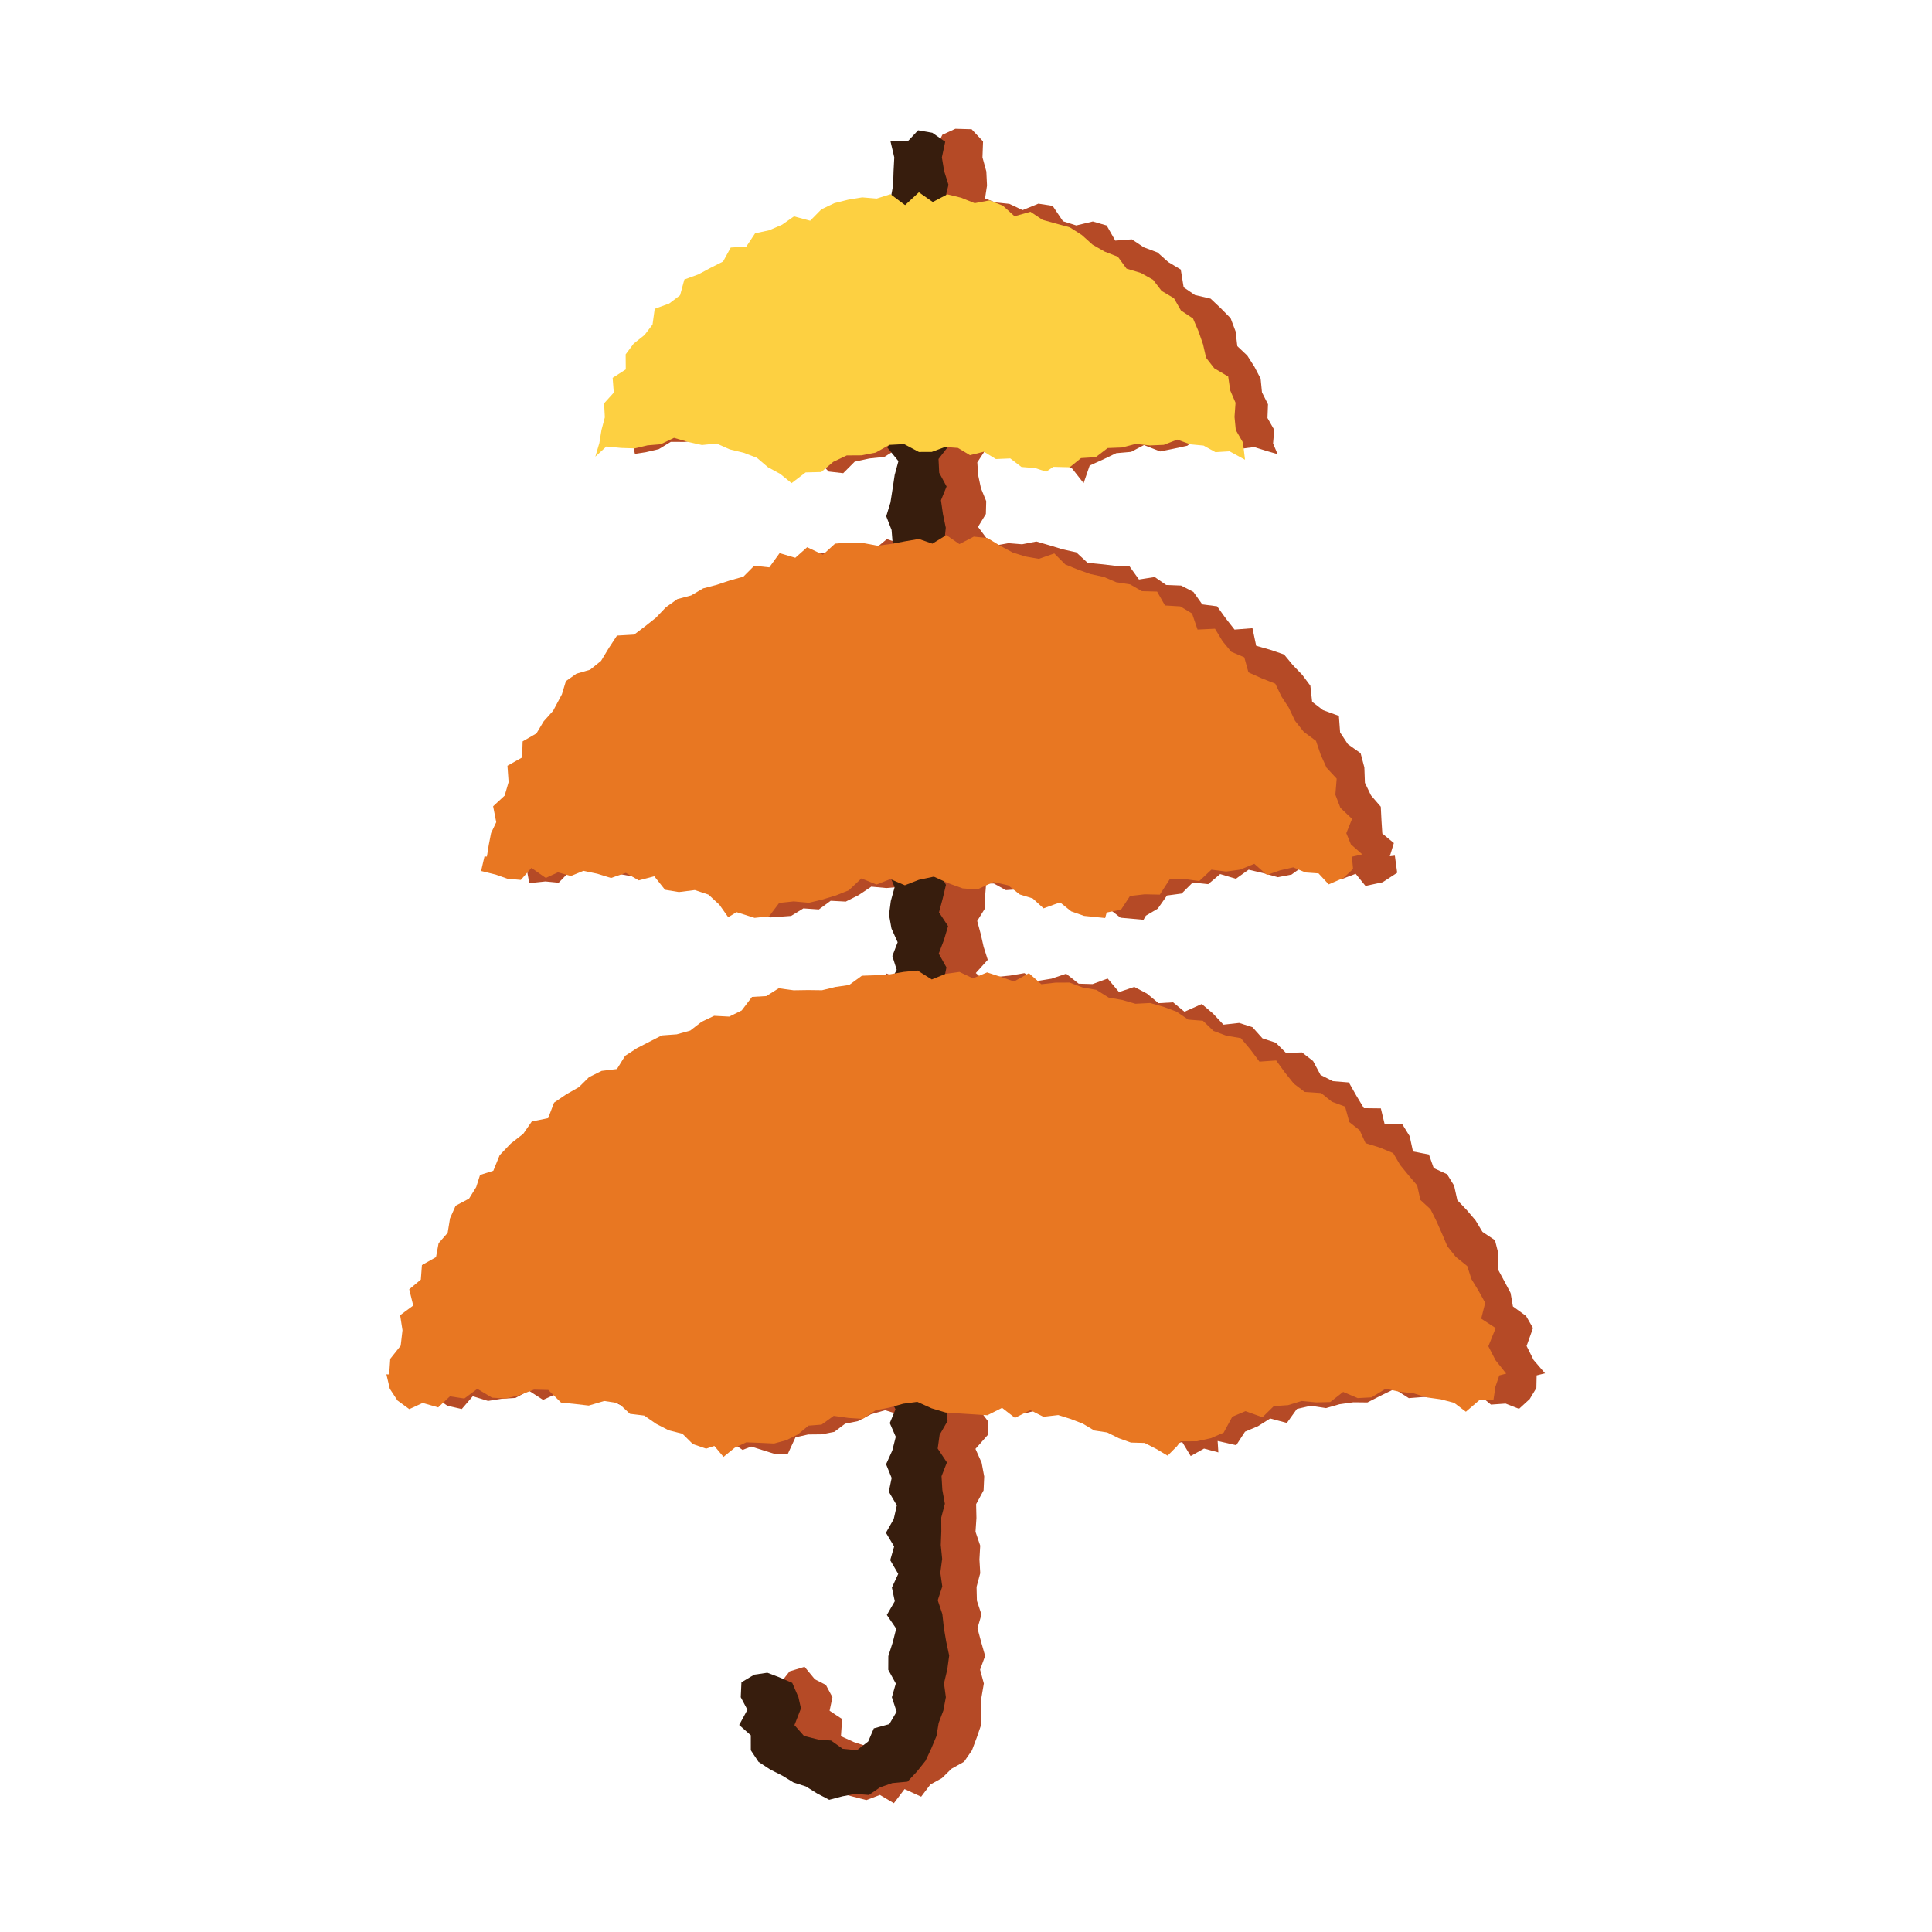
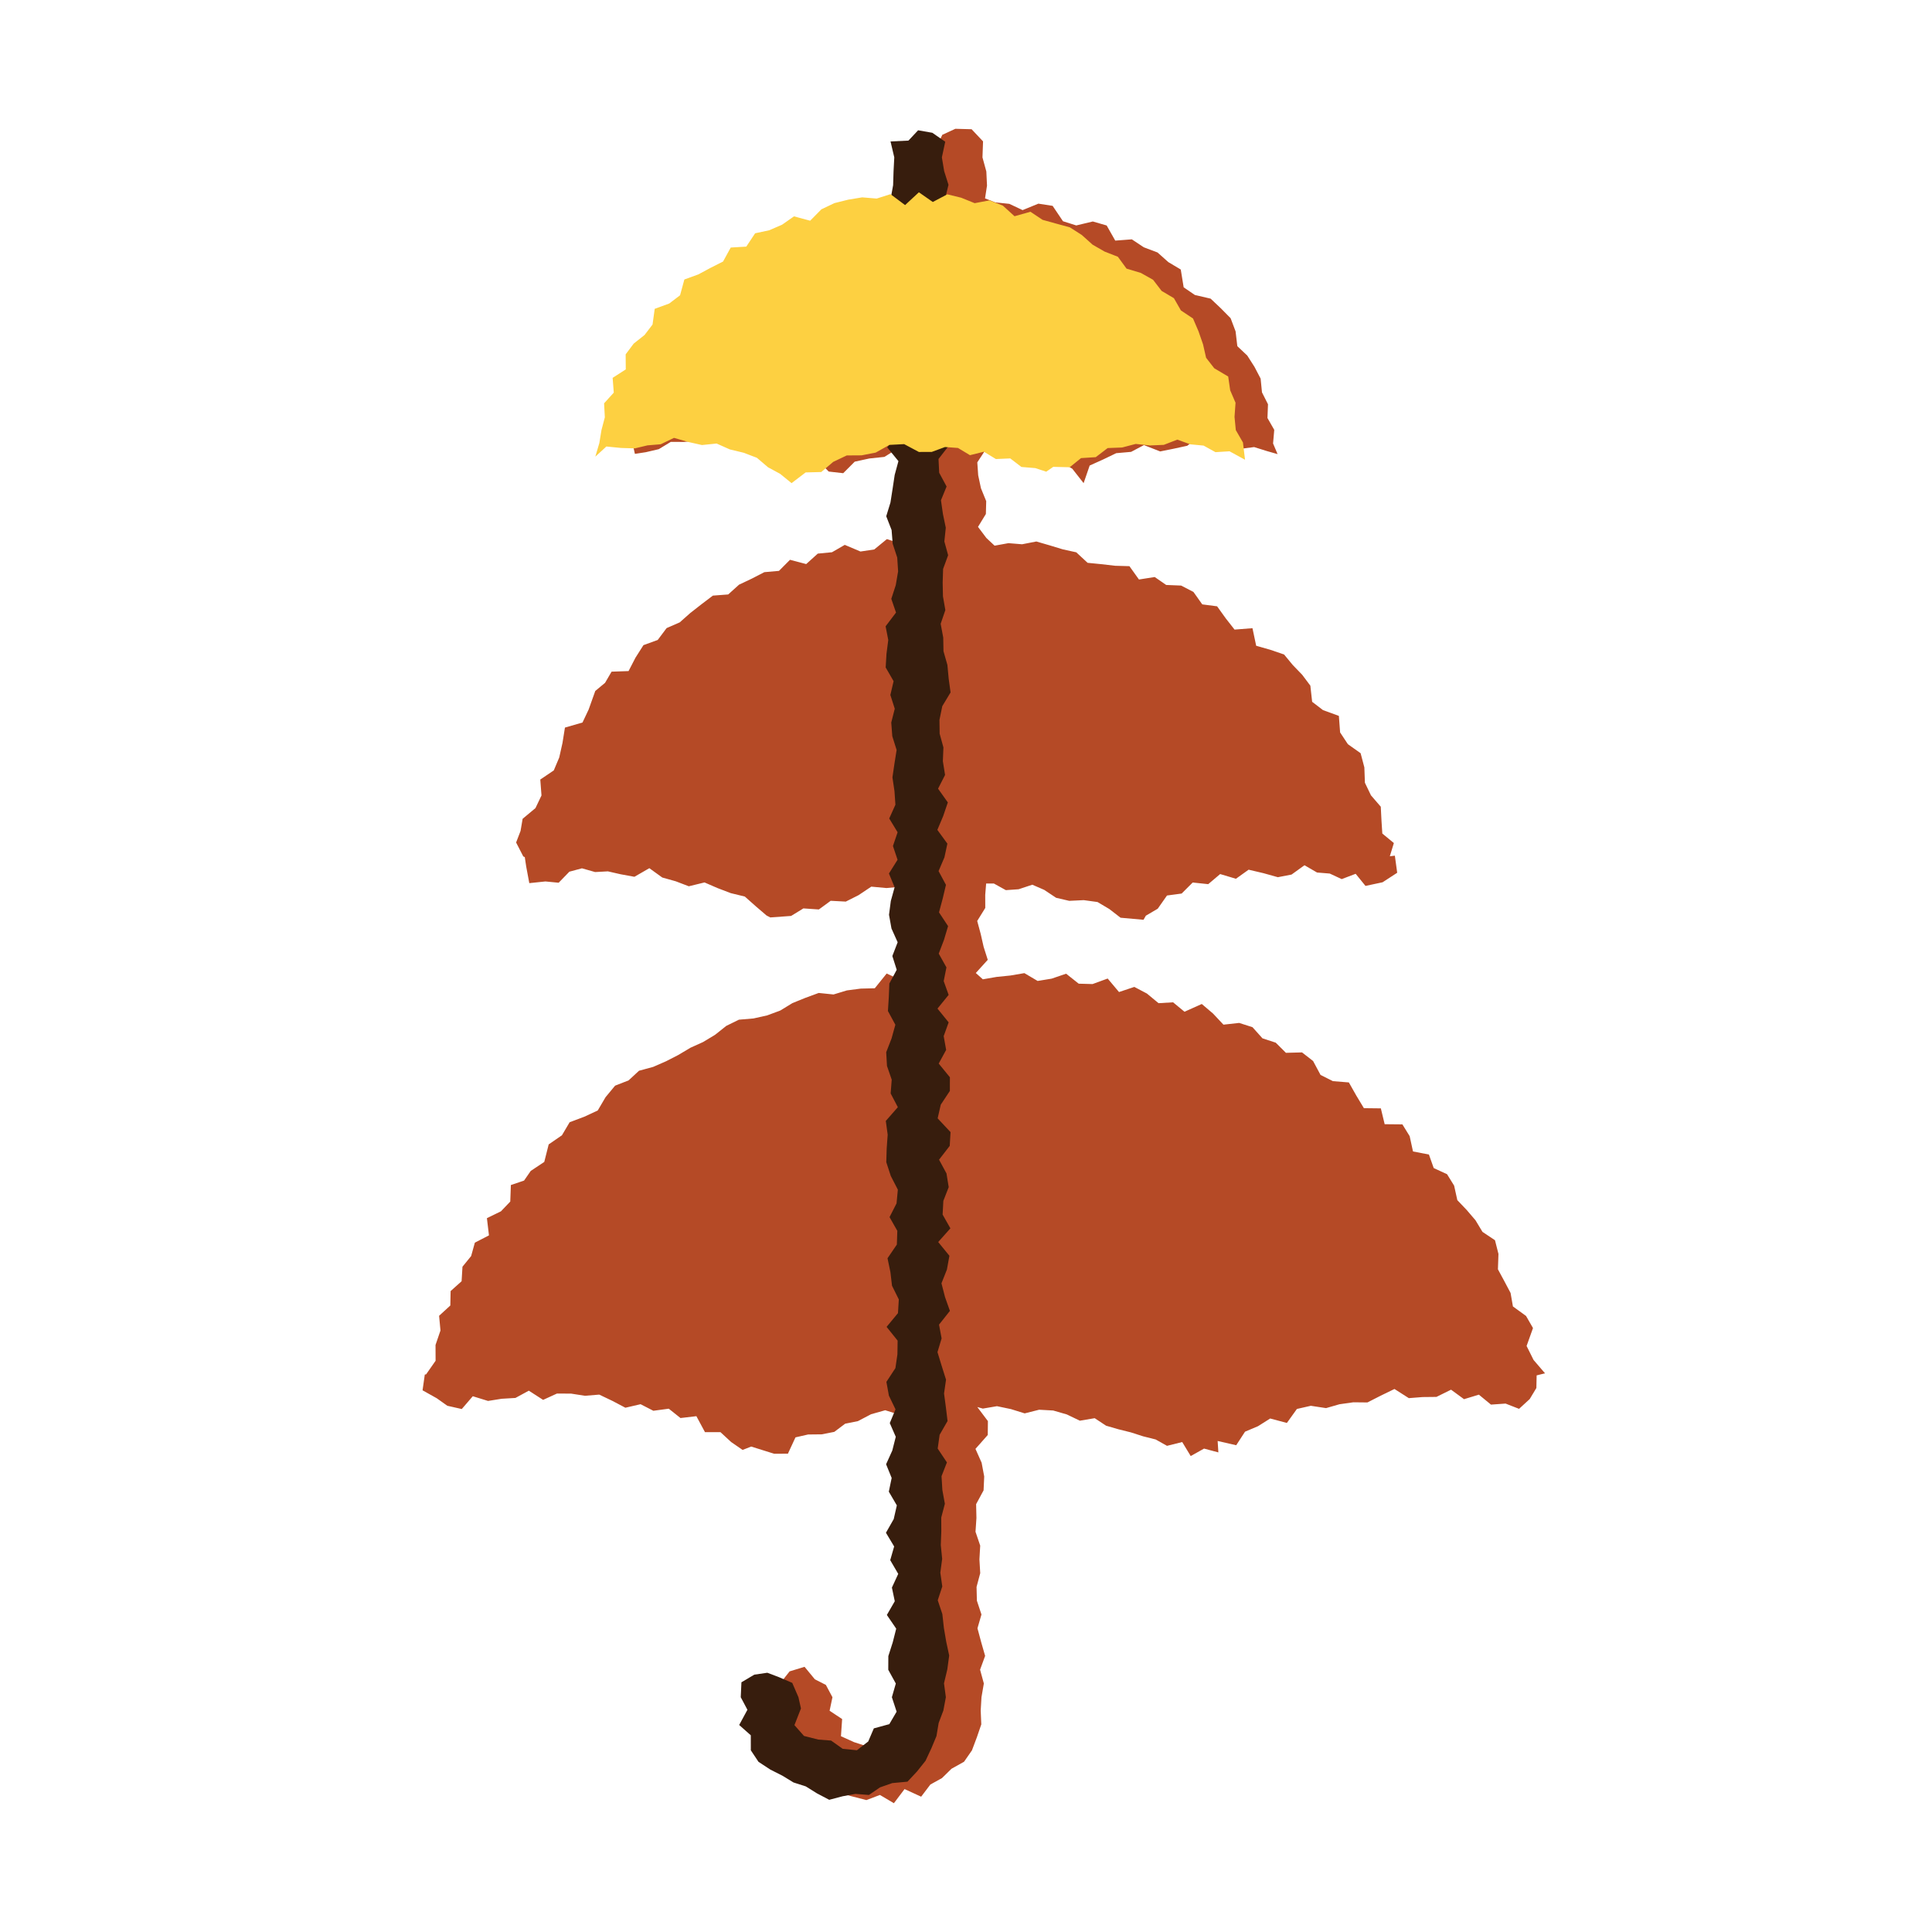
<svg xmlns="http://www.w3.org/2000/svg" width="80" height="80" viewBox="0 0 80 80" fill="none">
  <path d="M63.629 56.952L63.975 56.865L63.501 56.312L63.213 55.734L63.478 54.992L63.19 54.491L62.647 54.097L62.55 53.539L62.29 53.048L62.026 52.56L62.048 51.922L61.904 51.355L61.386 51.009L61.098 50.53L60.733 50.103L60.345 49.696L60.212 49.094L59.919 48.621L59.367 48.367L59.169 47.807L58.509 47.679L58.371 47.045L58.07 46.558L57.336 46.551L57.178 45.895L56.476 45.887L56.162 45.366L55.853 44.821L55.192 44.768L54.681 44.511L54.372 43.934L53.914 43.578L53.247 43.595L52.826 43.175L52.276 42.995L51.862 42.533L51.311 42.357L50.661 42.429L50.23 41.97L49.763 41.573L49.047 41.894L48.575 41.504L47.972 41.539L47.492 41.141L46.97 40.866L46.336 41.078L45.866 40.519L45.24 40.748L44.667 40.732L44.146 40.319L43.545 40.524L42.966 40.619L42.417 40.295L41.839 40.394L41.267 40.452L40.697 40.551L40.406 40.29L40.901 39.744L40.73 39.207L40.609 38.673L40.464 38.135L40.798 37.596L40.796 37.056L40.834 36.584L41.155 36.585L41.65 36.859L42.179 36.822L42.746 36.634L43.239 36.848L43.732 37.176L44.275 37.302L44.876 37.273L45.446 37.351L45.936 37.642L46.4 38.001L47.351 38.086L47.447 37.917L47.939 37.628L48.323 37.081L48.929 37L49.387 36.543L50.03 36.611L50.524 36.193L51.177 36.388L51.703 36.012L52.319 36.157L52.913 36.323L53.48 36.214L54.016 35.828L54.536 36.129L55.062 36.172L55.557 36.402L56.135 36.182L56.542 36.684L57.25 36.533L57.855 36.139L57.758 35.431L57.55 35.456L57.717 34.909L57.239 34.515L57.206 34.01L57.175 33.404L56.769 32.934L56.518 32.412L56.495 31.776L56.34 31.189L55.813 30.815L55.491 30.328L55.44 29.644L54.781 29.403L54.333 29.06L54.259 28.392L53.921 27.941L53.531 27.537L53.171 27.101L52.597 26.905L52.016 26.74L51.862 26.012L51.12 26.07L50.755 25.604L50.398 25.106L49.783 25.026L49.418 24.511L48.908 24.247L48.289 24.222L47.814 23.893L47.162 23.996L46.767 23.444L46.173 23.427L45.603 23.361L45.035 23.305L44.566 22.87L44.01 22.748L43.464 22.582L42.913 22.422L42.322 22.537L41.758 22.491L41.184 22.595L40.843 22.276L40.497 21.817L40.823 21.283L40.837 20.752L40.619 20.217L40.505 19.682L40.468 19.145L40.784 18.663L41.19 18.561L41.712 18.763L42.305 18.616L42.77 19.042L43.306 19.181L43.915 19.126L44.401 19.408L44.87 20.006L45.121 19.277L45.68 19.025L46.22 18.765L46.836 18.711L47.369 18.43L48.04 18.693L48.6 18.58L49.162 18.458L49.732 18.014L50.278 18.473L50.864 18.103L51.353 18.588L51.931 18.512L52.461 18.678L52.902 18.804L52.715 18.363L52.764 17.8L52.483 17.309L52.505 16.74L52.256 16.247L52.2 15.678L51.944 15.188L51.647 14.723L51.235 14.334L51.163 13.721L50.957 13.176L50.549 12.763L50.129 12.366L49.478 12.215L49.013 11.897L48.893 11.161L48.378 10.853L47.93 10.454L47.361 10.24L46.867 9.911L46.18 9.963L45.825 9.337L45.251 9.171L44.566 9.335L44.016 9.161L43.587 8.524L42.997 8.433L42.343 8.7L41.795 8.441L41.212 8.38L40.788 8.215L40.87 7.684L40.842 7.101L40.682 6.517L40.706 5.855L40.232 5.351L39.559 5.333L39.019 5.582L38.786 6.071L38.323 6.517L38.285 7.099L38.55 7.683L38.727 8.345L37.88 8.109L37.316 8.343L36.788 8.708L36.128 8.397L35.623 8.797L35.087 9.037L34.572 9.316L33.929 9.252L33.416 9.539L32.952 9.917L32.307 9.942L31.921 10.439L31.453 10.778L30.89 10.984L30.596 11.536L29.877 11.57L29.423 11.938L29.012 12.34L28.788 12.905L28.645 13.504L28 13.707L27.898 14.303L27.352 14.619L27.184 15.161L27.148 15.75L26.661 16.148L26.602 16.715L26.717 17.312L26.482 17.813L26.184 18.323L26.29 18.794L26.744 18.724L27.278 18.599L27.775 18.298L28.34 18.299L28.893 18.244L29.451 18.037L30.02 18.464L30.604 18.435L31.196 18.442L31.755 18.625L32.301 18.834L32.853 19.027L33.505 19.02L34.066 19.271L34.315 19.526L34.915 19.594L35.392 19.117L35.998 18.985L36.621 18.919L37.189 18.566L37.823 18.442L38.733 18.509L38.617 19.148L38.721 19.682L38.381 20.212L38.664 20.746L38.38 21.282L38.719 21.818L38.589 22.392L37.892 22.226L37.336 22.523L36.724 22.323L36.201 22.752L35.631 22.837L34.98 22.562L34.451 22.867L33.862 22.924L33.383 23.357L32.712 23.18L32.255 23.639L31.65 23.692L31.13 23.96L30.602 24.21L30.153 24.615L29.518 24.663L29.048 25.02L28.585 25.382L28.146 25.771L27.603 26.008L27.234 26.5L26.644 26.714L26.313 27.235L26.027 27.788L25.324 27.812L25.054 28.275L24.649 28.611L24.374 29.381L24.12 29.918L23.393 30.128L23.291 30.766L23.157 31.365L22.931 31.901L22.372 32.279L22.422 32.938L22.172 33.462L21.641 33.904L21.555 34.408L21.371 34.886L21.668 35.463L21.73 35.491L21.79 35.887L21.917 36.569L22.585 36.499L23.133 36.552L23.576 36.095L24.097 35.955L24.643 36.11L25.171 36.081L25.702 36.202L26.27 36.306L26.888 35.95L27.423 36.336L27.98 36.492L28.522 36.699L29.172 36.54L29.713 36.774L30.26 36.983L30.841 37.124L31.295 37.527L31.741 37.909L31.895 37.989L32.758 37.927L33.267 37.615L33.907 37.659L34.397 37.3L35.022 37.333L35.549 37.068L36.079 36.714L36.705 36.772L37.3 36.719L37.907 36.785L38.658 36.453L38.604 37.069L38.423 37.619L38.34 38.165L38.406 38.715L38.37 39.266L38.212 39.818L38.612 40.414L37.909 40.457L37.343 40.604L36.715 40.311L36.223 40.922L35.641 40.936L35.067 41.011L34.514 41.179L33.901 41.116L33.354 41.317L32.815 41.535L32.309 41.844L31.768 42.045L31.2 42.172L30.597 42.223L30.075 42.479L29.608 42.85L29.112 43.149L28.587 43.386L28.092 43.682L27.579 43.945L27.046 44.178L26.46 44.337L26.028 44.737L25.47 44.955L25.075 45.432L24.751 45.983L24.19 46.243L23.588 46.469L23.269 47.009L22.72 47.387L22.537 48.113L21.977 48.485L21.7 48.885L21.154 49.07L21.129 49.754L20.743 50.158L20.162 50.441L20.247 51.154L19.663 51.455L19.509 52.01L19.15 52.452L19.114 53.053L18.659 53.461L18.647 54.058L18.182 54.484L18.239 55.093L18.034 55.693L18.037 56.346L17.644 56.909L17.59 56.918L17.497 57.57L18.084 57.898L18.524 58.21L19.121 58.345L19.577 57.815L20.209 58.01L20.772 57.92L21.343 57.886L21.897 57.585L22.489 57.966L23.06 57.705L23.644 57.706L24.221 57.796L24.814 57.748L25.363 58.01L25.896 58.291L26.525 58.145L27.054 58.417L27.692 58.331L28.178 58.718L28.836 58.641L29.192 59.303L29.832 59.302L30.276 59.712L30.749 60.038L31.106 59.899L31.533 60.033L32.056 60.197L32.626 60.194L32.939 59.518L33.462 59.399L34.023 59.393L34.546 59.291L34.997 58.952L35.522 58.847L36.07 58.56L36.655 58.395L37.305 58.599L37.853 58.176L38.555 58.344L38.27 58.936L38.614 59.503L38.684 60.069L38.315 60.635L38.761 61.201L38.689 61.767L38.63 62.335L38.523 62.9L38.306 63.464L38.254 64.029L38.658 64.596L38.24 65.162L38.676 65.73L38.609 66.297L38.624 66.865L38.404 67.433L38.705 67.998L38.286 68.567L38.456 69.137L38.567 69.708L38.654 70.279L38.435 70.815L38.034 71.201L37.972 71.816L37.521 72.158L36.906 72.031L36.436 72.577L35.893 72.31L35.363 72.138L34.822 71.893L34.871 71.183L34.352 70.838L34.47 70.279L34.198 69.769L33.742 69.537L33.315 69.019L32.696 69.208L32.309 69.698L32.34 70.279L32.151 70.844L32.394 71.362L32.731 71.814L32.584 72.504L33.11 72.833L33.332 73.386L33.722 73.819L34.386 73.833L34.79 74.256L35.334 74.398L35.876 74.538L36.436 74.325L37.014 74.667L37.456 74.082L38.143 74.397L38.524 73.894L39.006 73.626L39.399 73.241L39.919 72.95L40.246 72.479L40.449 71.94L40.633 71.403L40.609 70.828L40.641 70.279L40.739 69.709L40.583 69.138L40.792 68.567L40.628 67.995L40.475 67.424L40.64 66.853L40.451 66.281L40.437 65.711L40.589 65.142L40.556 64.572L40.588 64L40.394 63.428L40.432 62.857L40.419 62.284L40.728 61.712L40.754 61.139L40.647 60.568L40.392 59.995L40.901 59.42L40.907 58.845L40.468 58.262L40.697 58.327L41.282 58.227L41.861 58.348L42.43 58.525L43.028 58.374L43.61 58.406L44.175 58.569L44.714 58.828L45.329 58.724L45.8 59.035L46.311 59.183L46.828 59.312L47.335 59.475L47.853 59.605L48.323 59.869L48.953 59.712L49.305 60.292L49.857 59.983L50.45 60.141L50.42 59.668L51.189 59.844L51.554 59.283L52.093 59.055L52.596 58.737L53.287 58.921L53.702 58.342L54.278 58.211L54.909 58.307L55.465 58.147L56.039 58.066L56.623 58.072L57.172 57.792L57.742 57.515L58.336 57.894L58.908 57.849L59.48 57.843L60.085 57.544L60.622 57.937L61.237 57.75L61.738 58.162L62.342 58.119L62.901 58.337L63.342 57.932L63.618 57.474L63.629 56.952Z" fill="#B54A26" />
  <path d="M31.773 69.265L32.253 69.447L32.805 69.684L33.062 70.278L33.166 70.743L32.896 71.434L33.292 71.882L33.883 72.032L34.414 72.073L34.895 72.415L35.483 72.474L35.952 72.11L36.184 71.568L36.825 71.393L37.127 70.877L36.931 70.278L37.094 69.711L36.781 69.142L36.784 68.575L36.966 68.007L37.11 67.439L36.723 66.872L37.051 66.304L36.932 65.738L37.194 65.171L36.862 64.603L37.025 64.036L36.685 63.468L37.007 62.902L37.136 62.335L36.804 61.767L36.922 61.199L36.691 60.631L36.948 60.064L37.092 59.495L36.844 58.927L37.081 58.358L36.807 57.79L36.704 57.22L37.077 56.651L37.16 56.081L37.169 55.513L36.712 54.943L37.183 54.374L37.218 53.807L36.936 53.238L36.869 52.67L36.75 52.102L37.137 51.534L37.156 50.966L36.834 50.398L37.124 49.829L37.178 49.262L36.885 48.693L36.699 48.123L36.716 47.555L36.757 46.985L36.679 46.415L37.178 45.846L36.88 45.277L36.924 44.707L36.728 44.139L36.696 43.57L36.917 43.001L37.075 42.433L36.767 41.864L36.803 41.294L36.826 40.726L37.131 40.157L36.95 39.587L37.17 39.017L36.914 38.447L36.812 37.878L36.887 37.308L37.044 36.74L36.809 36.17L37.166 35.601L36.975 35.031L37.168 34.462L36.821 33.892L37.077 33.322L37.038 32.756L36.954 32.19L37.037 31.622L37.127 31.055L36.948 30.486L36.905 29.918L37.05 29.347L36.868 28.777L37.002 28.207L36.674 27.638L36.708 27.07L36.781 26.501L36.671 25.934L37.102 25.365L36.907 24.797L37.092 24.228L37.189 23.657L37.152 23.086L36.964 22.515L36.919 21.947L36.697 21.377L36.872 20.807L36.961 20.237L37.047 19.666L37.202 19.095L36.737 18.524L37.174 17.954L37.042 17.383L37.136 16.812L36.772 16.241L36.938 15.671L37.194 15.1L37.095 14.527L36.841 13.957L37.192 13.389L37.135 12.819L36.936 12.247L37.111 11.676L36.867 11.105L37.157 10.532L36.904 9.96L36.742 9.387L36.822 8.816L36.878 8.243L36.982 7.668L37 7.093L37.03 6.517L36.875 5.857L37.616 5.822L38.017 5.395L38.606 5.498L39.14 5.869L39.001 6.517L39.096 7.086L39.275 7.653L39.136 8.222L39.132 8.789L39.121 9.356L38.837 9.924L39.074 10.491L39.021 11.059L38.867 11.626L39.007 12.192L38.91 12.76L39.165 13.327L38.959 13.895L39.219 14.462L39.015 15.029L38.9 15.597L39.221 16.164L39.158 16.733L38.862 17.3L38.938 17.869L39.304 18.437L38.862 19.006L38.89 19.576L39.196 20.145L38.963 20.715L39.045 21.284L39.163 21.852L39.104 22.421L39.26 22.99L39.052 23.558L39.034 24.126L39.046 24.694L39.145 25.262L38.951 25.83L39.057 26.398L39.068 26.966L39.23 27.535L39.283 28.104L39.361 28.672L39.018 29.241L38.901 29.811L38.909 30.38L39.065 30.95L39.042 31.52L39.133 32.089L38.843 32.657L39.248 33.227L39.054 33.795L38.814 34.364L39.229 34.933L39.107 35.501L38.864 36.07L39.17 36.64L39.035 37.209L38.882 37.779L39.258 38.349L39.088 38.919L38.871 39.487L39.19 40.057L39.077 40.626L39.281 41.196L38.819 41.764L39.282 42.334L39.076 42.904L39.178 43.474L38.87 44.04L39.333 44.607L39.332 45.173L38.955 45.742L38.826 46.309L39.36 46.879L39.326 47.449L38.884 48.02L39.192 48.589L39.284 49.157L39.062 49.726L39.032 50.294L39.354 50.863L38.849 51.43L39.313 51.999L39.21 52.569L38.984 53.139L39.132 53.711L39.334 54.281L38.883 54.85L38.99 55.42L38.819 55.989L38.993 56.558L39.173 57.129L39.091 57.702L39.167 58.271L39.236 58.842L38.908 59.412L38.828 59.983L39.21 60.555L38.987 61.126L39.021 61.697L39.125 62.268L38.975 62.838L38.978 63.407L38.956 63.976L39.013 64.549L38.937 65.121L39.018 65.692L38.83 66.264L39.021 66.836L39.084 67.409L39.181 67.979L39.304 68.552L39.226 69.127L39.089 69.703L39.166 70.278L39.063 70.828L38.868 71.344L38.777 71.888L38.564 72.398L38.324 72.911L37.97 73.355L37.577 73.775L36.947 73.834L36.44 74.011L35.98 74.326L35.422 74.281L34.895 74.379L34.336 74.526L33.828 74.259L33.366 73.971L32.857 73.808L32.4 73.529L31.898 73.275L31.408 72.954L31.09 72.476L31.089 71.855L30.608 71.428L30.949 70.798L30.673 70.278L30.701 69.66L31.233 69.344L31.773 69.265Z" fill="#371D0D" />
  <path d="M27.909 18.131L27.359 18.396L26.814 18.441L26.284 18.567L25.72 18.549L25.108 18.489L24.651 18.909L24.817 18.347L24.906 17.806L25.045 17.28L25.014 16.701L25.415 16.258L25.368 15.646L25.912 15.296L25.907 14.673L26.24 14.228L26.69 13.871L27.02 13.439L27.11 12.788L27.711 12.568L28.16 12.227L28.338 11.573L28.916 11.363L29.425 11.09L29.941 10.829L30.258 10.25L30.902 10.212L31.268 9.66L31.852 9.535L32.385 9.304L32.877 8.959L33.547 9.139L34.011 8.668L34.55 8.411L35.122 8.268L35.702 8.172L36.301 8.222L36.873 8.04L37.478 8.492L38.049 7.962L38.625 8.364L39.226 8.047L39.801 8.187L40.359 8.413L40.972 8.297L41.525 8.514L42.01 8.954L42.668 8.768L43.171 9.103L43.733 9.259L44.301 9.414L44.796 9.731L45.241 10.131L45.741 10.418L46.289 10.632L46.648 11.124L47.238 11.3L47.746 11.585L48.1 12.046L48.609 12.347L48.9 12.856L49.4 13.188L49.627 13.717L49.815 14.257L49.942 14.815L50.28 15.249L50.857 15.591L50.94 16.163L51.161 16.677L51.119 17.263L51.172 17.809L51.468 18.322L51.554 19.037L50.912 18.687L50.329 18.723L49.838 18.451L49.29 18.399L48.75 18.204L48.19 18.421L47.619 18.445L47.029 18.382L46.464 18.53L45.866 18.553L45.373 18.93L44.763 18.969L44.295 19.348L43.613 19.331L43.322 19.532L42.868 19.383L42.295 19.336L41.832 18.982L41.238 19.008L40.742 18.705L40.164 18.848L39.668 18.549L39.132 18.51L38.582 18.713L38.049 18.715L37.439 18.39L36.83 18.422L36.26 18.741L35.676 18.855L35.062 18.859L34.502 19.125L34.006 19.546L33.36 19.562L32.777 20.006L32.304 19.621L31.802 19.349L31.341 18.956L30.792 18.747L30.22 18.609L29.674 18.366L29.065 18.428L28.492 18.299L27.909 18.131Z" fill="#FDD041" />
-   <path d="M24.16 36.059L23.639 36.273L23.104 36.121L22.6 36.354L22.006 35.938L21.565 36.436L21.009 36.385L20.527 36.215L19.921 36.065L20.061 35.465L20.161 35.47L20.239 34.983L20.334 34.496L20.548 34.045L20.419 33.386L20.896 32.945L21.06 32.383L21.012 31.708L21.619 31.366L21.641 30.7L22.213 30.369L22.512 29.869L22.902 29.434L23.267 28.749L23.433 28.203L23.869 27.896L24.433 27.732L24.888 27.366L25.207 26.838L25.548 26.318L26.259 26.277L26.713 25.933L27.163 25.576L27.573 25.145L28.047 24.808L28.62 24.655L29.118 24.363L29.683 24.215L30.228 24.033L30.781 23.879L31.23 23.427L31.855 23.493L32.282 22.903L32.932 23.096L33.423 22.659L34.076 22.968L34.579 22.51L35.16 22.464L35.744 22.486L36.333 22.596L36.903 22.523L37.474 22.414L38.049 22.316L38.608 22.511L39.185 22.156L39.727 22.529L40.322 22.22L40.889 22.278L41.414 22.598L41.934 22.878L42.468 23.044L43.017 23.14L43.656 22.916L44.11 23.372L44.627 23.583L45.153 23.77L45.705 23.889L46.22 24.109L46.795 24.198L47.284 24.479L47.913 24.496L48.24 25.071L48.874 25.109L49.361 25.404L49.588 26.069L50.31 26.034L50.624 26.552L50.983 26.988L51.523 27.217L51.696 27.841L52.233 28.082L52.808 28.31L53.06 28.834L53.366 29.304L53.623 29.844L53.986 30.303L54.493 30.678L54.687 31.251L54.93 31.789L55.349 32.242L55.295 32.907L55.503 33.45L55.986 33.908L55.748 34.501L55.938 34.964L56.41 35.377L55.981 35.476L56.027 35.982L55.632 36.355L55.019 36.62L54.597 36.165L54.059 36.127L53.549 35.915L53.003 36.04L52.464 36.23L51.938 35.769L51.352 36.01L50.77 36.089L50.162 36.011L49.659 36.483L49.039 36.396L48.43 36.417L48.025 37.045L47.4 37.031L46.791 37.101L46.419 37.669L45.825 37.785L45.762 38.014L44.887 37.925L44.355 37.737L43.895 37.365L43.211 37.613L42.762 37.203L42.227 37.038L41.743 36.659L41.137 36.522L40.464 36.832L39.861 36.786L39.273 36.574L38.669 36.3L38.049 36.431L37.468 36.657L36.868 36.401L36.295 36.627L35.669 36.373L35.15 36.863L34.607 37.081L34.056 37.247L33.496 37.382L32.864 37.325L32.265 37.388L31.847 37.943L31.246 38.008L30.498 37.77L30.155 37.981L29.787 37.462L29.335 37.044L28.771 36.855L28.113 36.938L27.537 36.844L27.093 36.285L26.449 36.454L25.916 36.144L25.299 36.355L24.737 36.18L24.16 36.059Z" fill="#E87722" />
-   <path d="M21.518 57.766L20.947 57.91L20.375 57.875L19.765 57.509L19.227 57.91L18.63 57.819L18.144 58.278L17.504 58.093L16.949 58.35L16.458 57.991L16.14 57.506L16 56.909L16.115 56.912L16.159 56.267L16.592 55.721L16.666 55.082L16.569 54.459L17.111 54.06L16.945 53.388L17.426 52.985L17.471 52.384L18.054 52.055L18.161 51.478L18.536 51.051L18.634 50.449L18.867 49.925L19.422 49.632L19.718 49.154L19.877 48.653L20.427 48.478L20.69 47.833L21.146 47.355L21.668 46.947L22.019 46.439L22.697 46.299L22.943 45.657L23.444 45.316L23.972 45.015L24.389 44.602L24.913 44.343L25.546 44.266L25.886 43.717L26.373 43.403L26.888 43.137L27.404 42.874L28.023 42.829L28.582 42.673L29.05 42.311L29.572 42.062L30.196 42.095L30.713 41.84L31.138 41.28L31.733 41.245L32.244 40.922L32.863 41.005L33.452 40.996L34.038 41.003L34.595 40.867L35.162 40.786L35.689 40.402L36.27 40.382L36.847 40.344L37.419 40.244L37.996 40.187L38.583 40.556L39.156 40.325L39.729 40.245L40.29 40.511L40.874 40.264L41.435 40.447L41.988 40.641L42.604 40.296L43.119 40.754L43.708 40.688L44.29 40.685L44.833 40.89L45.397 40.987L45.906 41.306L46.468 41.406L47.015 41.563L47.625 41.532L48.179 41.689L48.718 41.889L49.204 42.22L49.809 42.266L50.248 42.688L50.787 42.888L51.382 42.987L51.779 43.46L52.151 43.959L52.845 43.911L53.206 44.41L53.578 44.875L54.028 45.216L54.704 45.26L55.15 45.619L55.698 45.822L55.873 46.462L56.301 46.802L56.545 47.335L57.134 47.517L57.691 47.75L57.976 48.238L58.325 48.665L58.682 49.084L58.815 49.686L59.235 50.072L59.486 50.576L59.713 51.09L59.931 51.604L60.281 52.043L60.756 52.426L60.93 52.966L61.224 53.449L61.499 53.946L61.334 54.602L61.933 54.993L61.63 55.745L61.925 56.321L62.368 56.878L62.083 56.953L61.922 57.421L61.84 57.975L61.271 57.966L60.699 58.457L60.212 58.088L59.658 57.943L59.089 57.864L58.528 57.693L57.955 57.63L57.377 57.505L56.794 57.862L56.219 57.892L55.617 57.637L55.081 58.056L54.501 58.07L53.898 58.012L53.34 58.184L52.745 58.226L52.277 58.685L51.573 58.433L51.027 58.664L50.669 59.323L50.142 59.552L49.56 59.68L48.888 59.683L48.739 59.883L48.348 60.276L47.874 59.995L47.397 59.75L46.829 59.734L46.326 59.554L45.846 59.315L45.309 59.234L44.839 58.952L44.335 58.757L43.819 58.595L43.205 58.666L42.663 58.391L42.028 58.711L41.494 58.297L40.885 58.603L40.312 58.565L39.735 58.529L39.156 58.489L38.576 58.316L37.984 58.048L37.402 58.125L36.829 58.286L36.257 58.399L35.727 58.753L35.135 58.714L34.523 58.628L34.019 58.991L33.479 59.033L33.038 59.397L32.562 59.635L32.053 59.773L31.48 59.746L30.904 59.724L30.422 59.949L29.959 60.326L29.58 59.874L29.24 59.985L28.689 59.796L28.258 59.369L27.687 59.224L27.17 58.958L26.677 58.616L26.085 58.544L25.608 58.1L25.02 58.012L24.377 58.202L23.802 58.135L23.23 58.077L22.703 57.556L22.111 57.542L21.518 57.766Z" fill="#E87722" />
</svg>